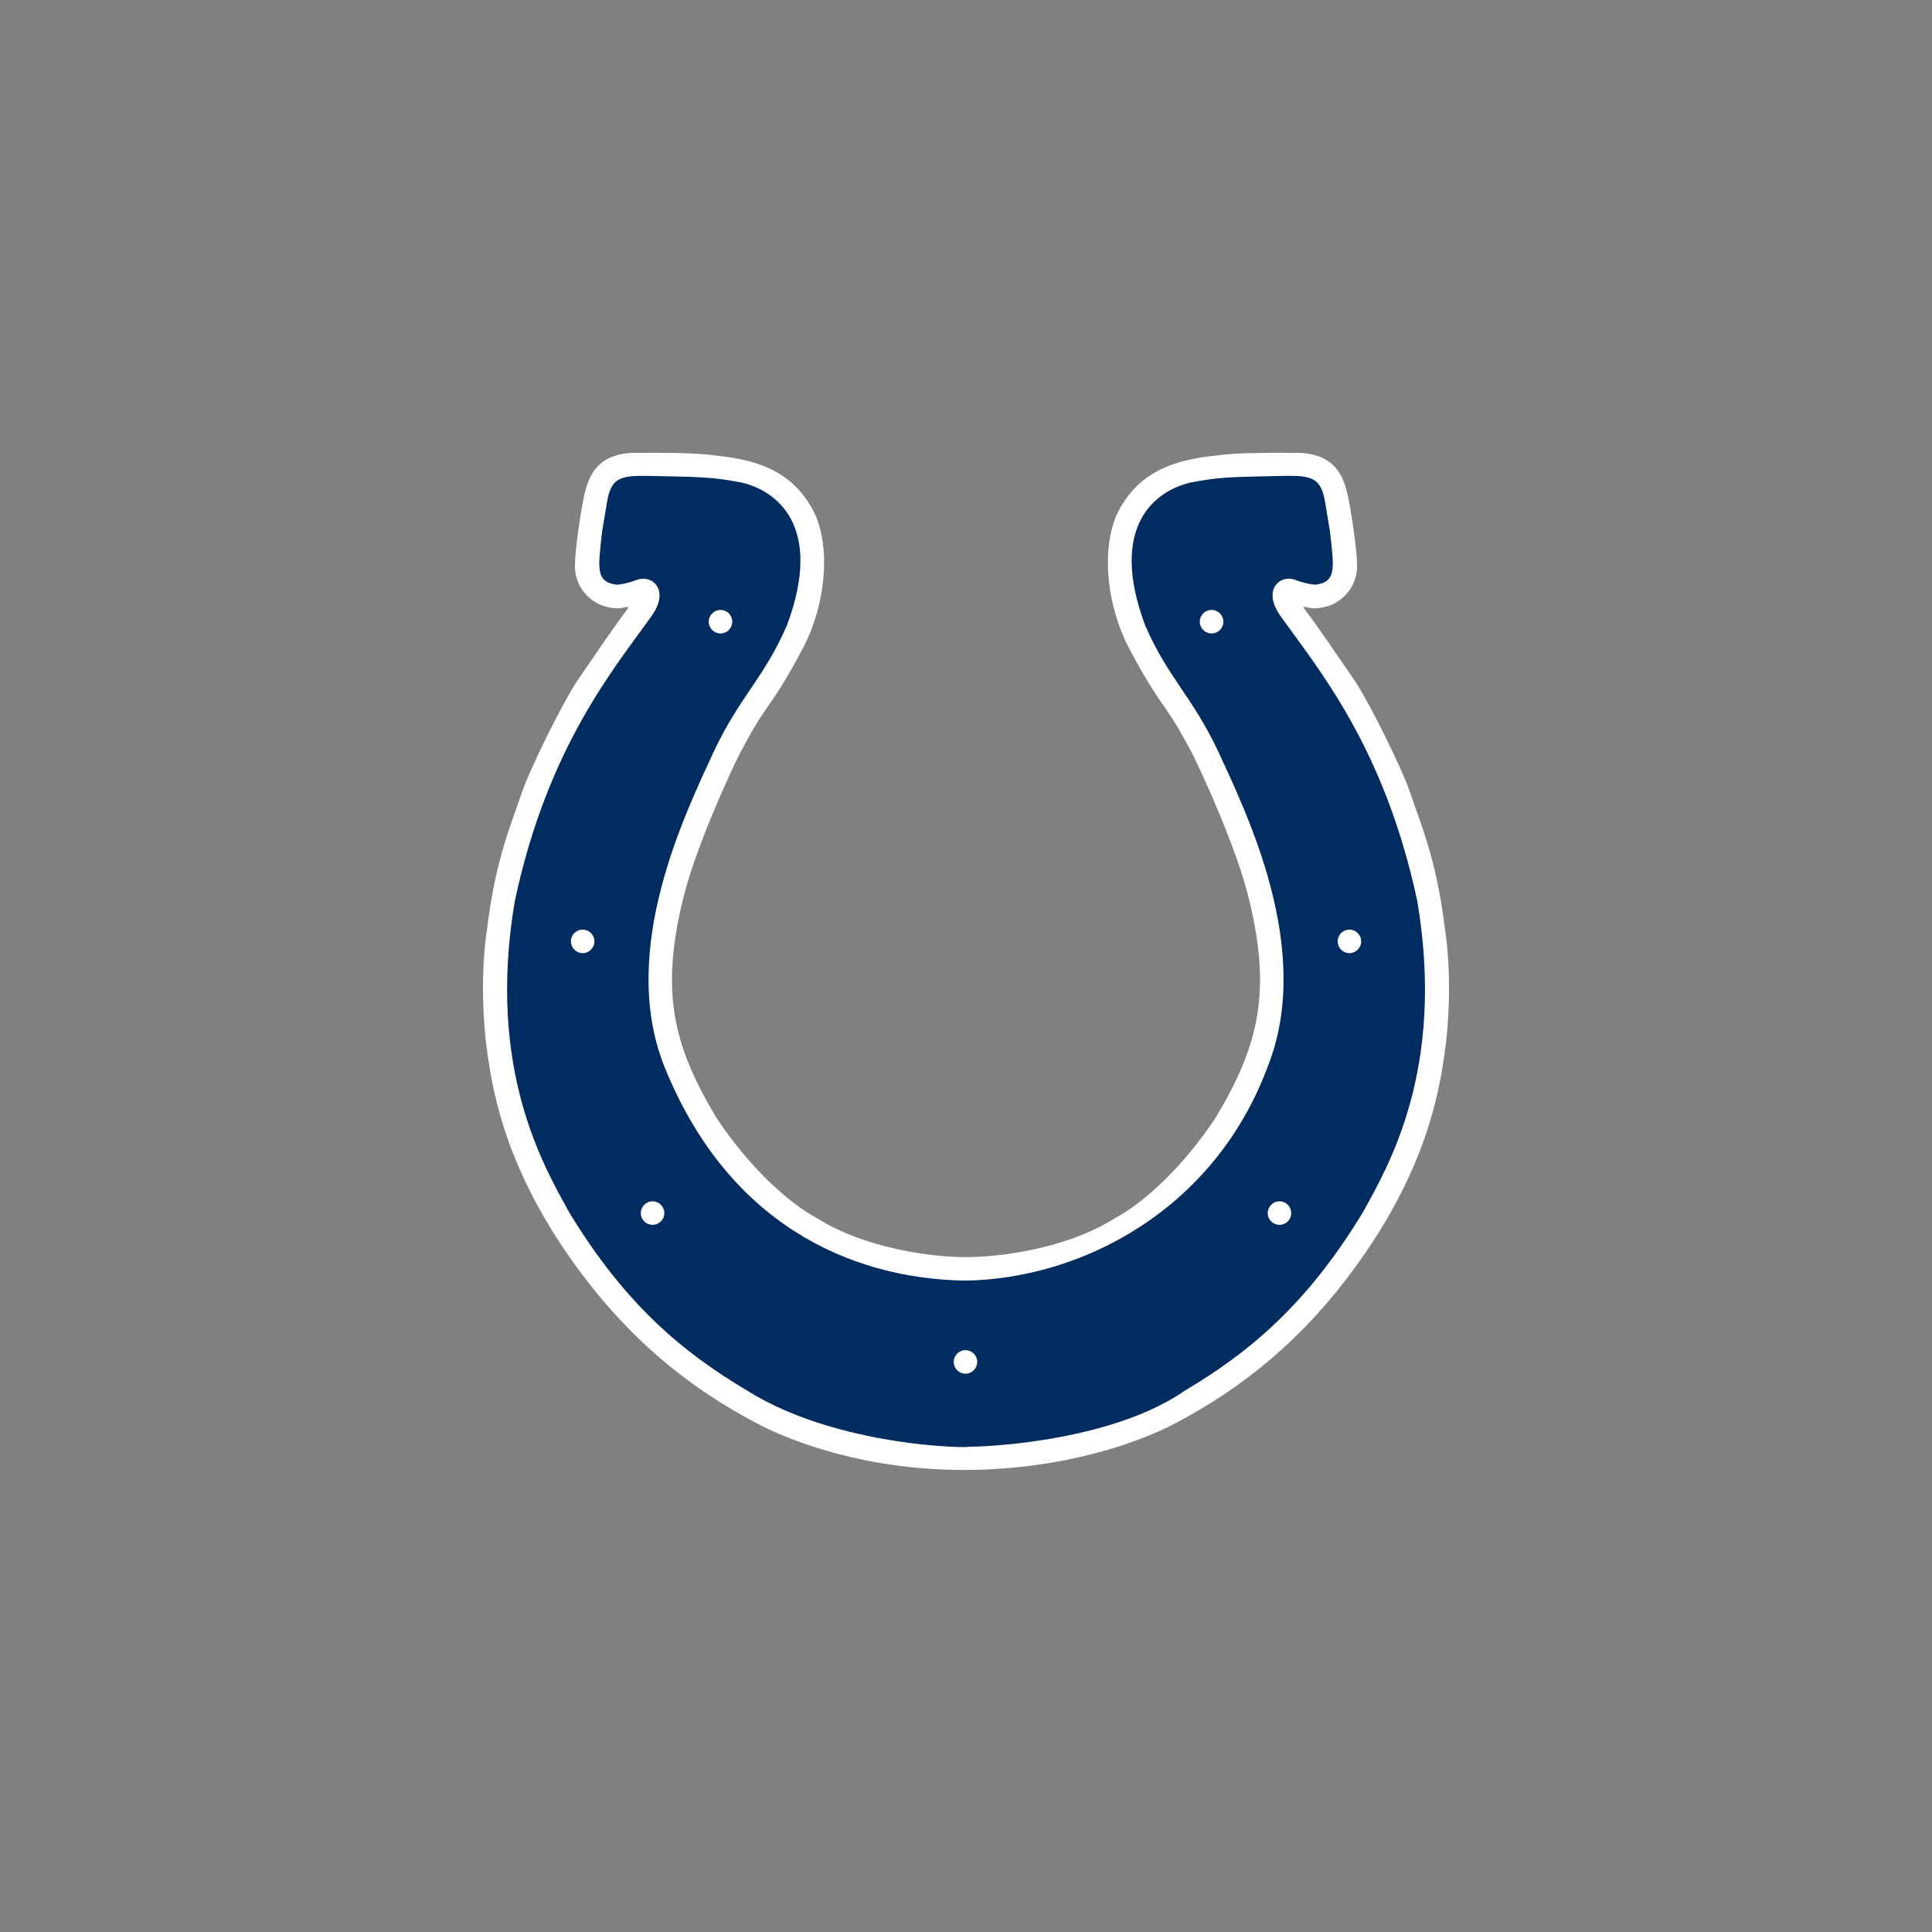
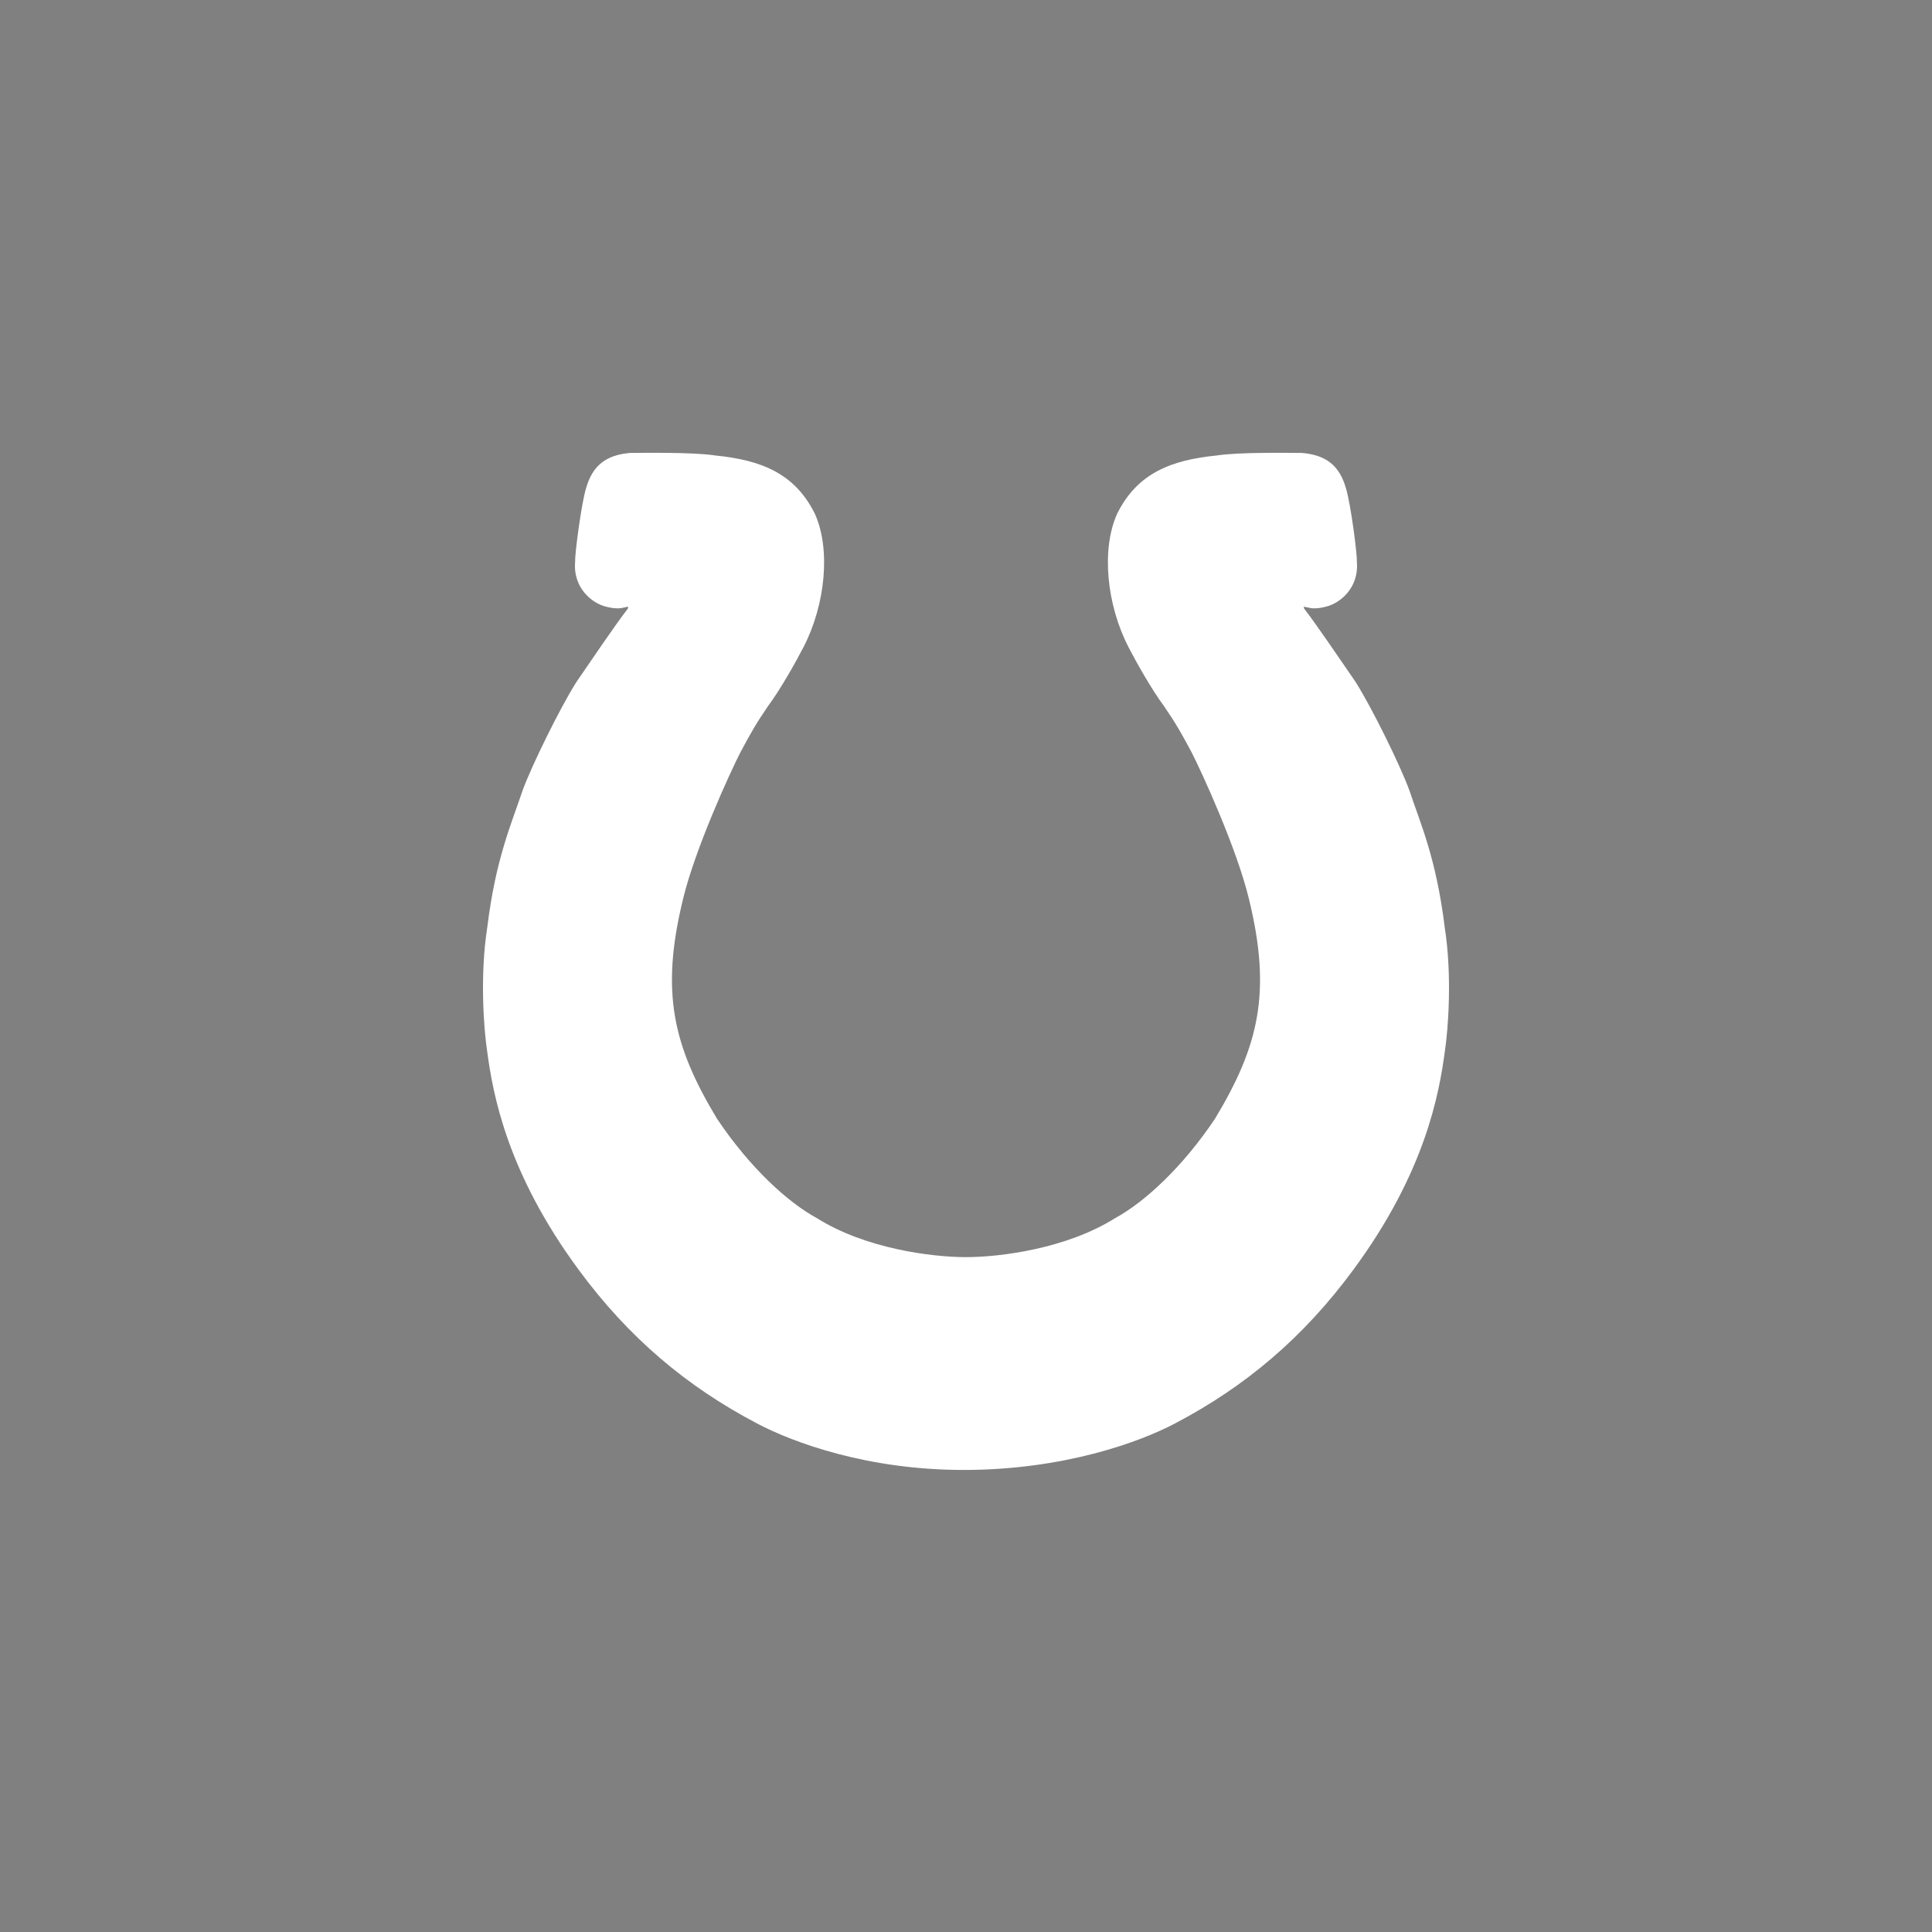
<svg xmlns="http://www.w3.org/2000/svg" width="64" height="64" viewBox="0 0 64 64" fill="none">
  <rect x="0" y="0" width="64" height="64" fill="#808080" stroke="none" />
  <path d="M32 48.694C28.755 48.709 26.267 47.782 25.076 47.153C22.743 45.929 20.82 44.307 19.165 42.057C16.787 38.831 16.326 36.233 16.137 34.818C16.025 34.082 15.893 32.311 16.141 30.723C16.423 28.431 16.943 27.29 17.316 26.173C17.606 25.379 18.54 23.468 19.095 22.591C19.566 21.904 20.426 20.638 20.777 20.191C20.873 20.051 20.749 20.117 20.696 20.119C20.567 20.15 20.501 20.158 20.402 20.15C20.327 20.15 20.178 20.125 20.096 20.101C19.632 20.002 18.97 19.488 19.053 18.595C19.037 18.396 19.252 16.692 19.417 16.163C19.632 15.418 20.079 15.071 20.873 15.004C21.27 15.004 22.941 14.971 23.7 15.089C25.22 15.241 26.333 15.683 26.995 17.023C27.524 18.198 27.343 20.035 26.615 21.441C26.366 21.921 25.87 22.814 25.44 23.393C25.043 23.972 24.877 24.271 24.53 24.916C24.182 25.594 23.024 28.125 22.627 29.78C21.872 32.867 22.296 34.644 23.752 37.06C24.828 38.665 26.085 39.824 27.061 40.353C28.666 41.362 30.858 41.644 32 41.644C33.142 41.644 35.334 41.362 36.939 40.353C37.915 39.824 39.172 38.665 40.248 37.06C41.704 34.644 42.128 32.867 41.373 29.78C40.976 28.125 39.818 25.594 39.471 24.916C39.123 24.271 38.958 23.972 38.56 23.393C38.131 22.814 37.634 21.921 37.385 21.441C36.658 20.035 36.476 18.198 37.005 17.023C37.666 15.683 38.78 15.241 40.3 15.089C41.058 14.971 42.73 15.004 43.127 15.004C43.921 15.071 44.368 15.418 44.583 16.163C44.748 16.692 44.964 18.396 44.947 18.595C45.03 19.488 44.368 20.002 43.904 20.101C43.822 20.125 43.673 20.15 43.598 20.15C43.499 20.158 43.433 20.15 43.304 20.119C43.251 20.117 43.127 20.051 43.223 20.191C43.574 20.638 44.434 21.904 44.906 22.591C45.46 23.468 46.395 25.379 46.684 26.173C47.057 27.29 47.577 28.431 47.859 30.723C48.107 32.311 47.975 34.082 47.864 34.818C47.674 36.233 47.214 38.831 44.835 42.057C43.18 44.307 41.257 45.929 38.925 47.153C37.733 47.782 35.245 48.679 32 48.694" fill="white" />
-   <path d="M31.982 45.505C32.197 45.505 32.371 45.331 32.371 45.116C32.371 44.901 32.197 44.726 31.982 44.726C31.767 44.726 31.593 44.901 31.593 45.116C31.593 45.331 31.767 45.505 31.982 45.505ZM21.618 40.574C21.833 40.574 22.007 40.4 22.007 40.185C22.007 39.97 21.833 39.795 21.618 39.795C21.403 39.795 21.228 39.97 21.228 40.185C21.228 40.4 21.403 40.574 21.618 40.574ZM19.302 31.574C19.517 31.574 19.691 31.399 19.691 31.184C19.691 30.969 19.517 30.795 19.302 30.795C19.087 30.795 18.912 30.969 18.912 31.184C18.912 31.399 19.087 31.574 19.302 31.574ZM23.868 20.984C24.083 20.984 24.257 20.81 24.257 20.595C24.257 20.379 24.083 20.205 23.868 20.205C23.653 20.205 23.478 20.379 23.478 20.595C23.478 20.81 23.653 20.984 23.868 20.984ZM42.774 40.185C42.774 39.97 42.6 39.795 42.385 39.795C42.17 39.795 41.995 39.97 41.995 40.185C41.995 40.4 42.17 40.574 42.385 40.574C42.6 40.574 42.774 40.4 42.774 40.185ZM45.091 31.184C45.091 30.969 44.916 30.795 44.701 30.795C44.486 30.795 44.312 30.969 44.312 31.184C44.312 31.399 44.486 31.574 44.701 31.574C44.916 31.574 45.091 31.399 45.091 31.184ZM40.525 20.595C40.525 20.38 40.35 20.205 40.135 20.205C39.919 20.205 39.745 20.38 39.745 20.595C39.745 20.81 39.919 20.984 40.135 20.984C40.35 20.984 40.525 20.81 40.525 20.595ZM24.744 46.061C22.627 44.804 20.707 43.215 18.854 40.158C18.027 38.649 16.108 35.439 17.054 29.847C18.146 24.733 20.344 22.152 21.601 20.382C22.197 19.522 21.584 19.025 21.104 19.207C20.702 19.36 20.426 19.37 20.426 19.37C19.715 19.273 19.814 18.81 19.947 17.602L20.112 16.61C20.261 15.733 20.658 15.749 21.7 15.769C23.355 15.802 23.652 15.815 24.546 15.981C25.738 16.245 27.293 17.437 26.069 20.713C25.307 22.467 24.513 23.062 23.652 24.882C22.726 26.901 20.476 31.434 21.998 35.306C24.083 40.502 28.12 42.355 31.959 42.422C35.797 42.371 40.231 40.105 42.005 35.306C43.527 31.434 41.277 26.901 40.35 24.882C39.49 23.062 38.696 22.467 37.934 20.713C36.71 17.437 38.266 16.245 39.457 15.981C40.35 15.815 40.648 15.802 42.303 15.769C43.345 15.749 43.743 15.733 43.892 16.61L44.057 17.602C44.189 18.81 44.288 19.273 43.577 19.37C43.577 19.37 43.301 19.36 42.898 19.207C42.418 19.025 41.806 19.522 42.401 20.382C43.659 22.152 45.856 24.733 46.949 29.847C47.895 35.439 45.976 38.649 45.148 40.158C43.296 43.215 41.376 44.804 39.258 46.061C36.359 48.08 30.933 47.964 31.975 47.898C33.067 47.981 27.988 48.113 24.745 46.061H24.744Z" fill="#002C5F" />
</svg>